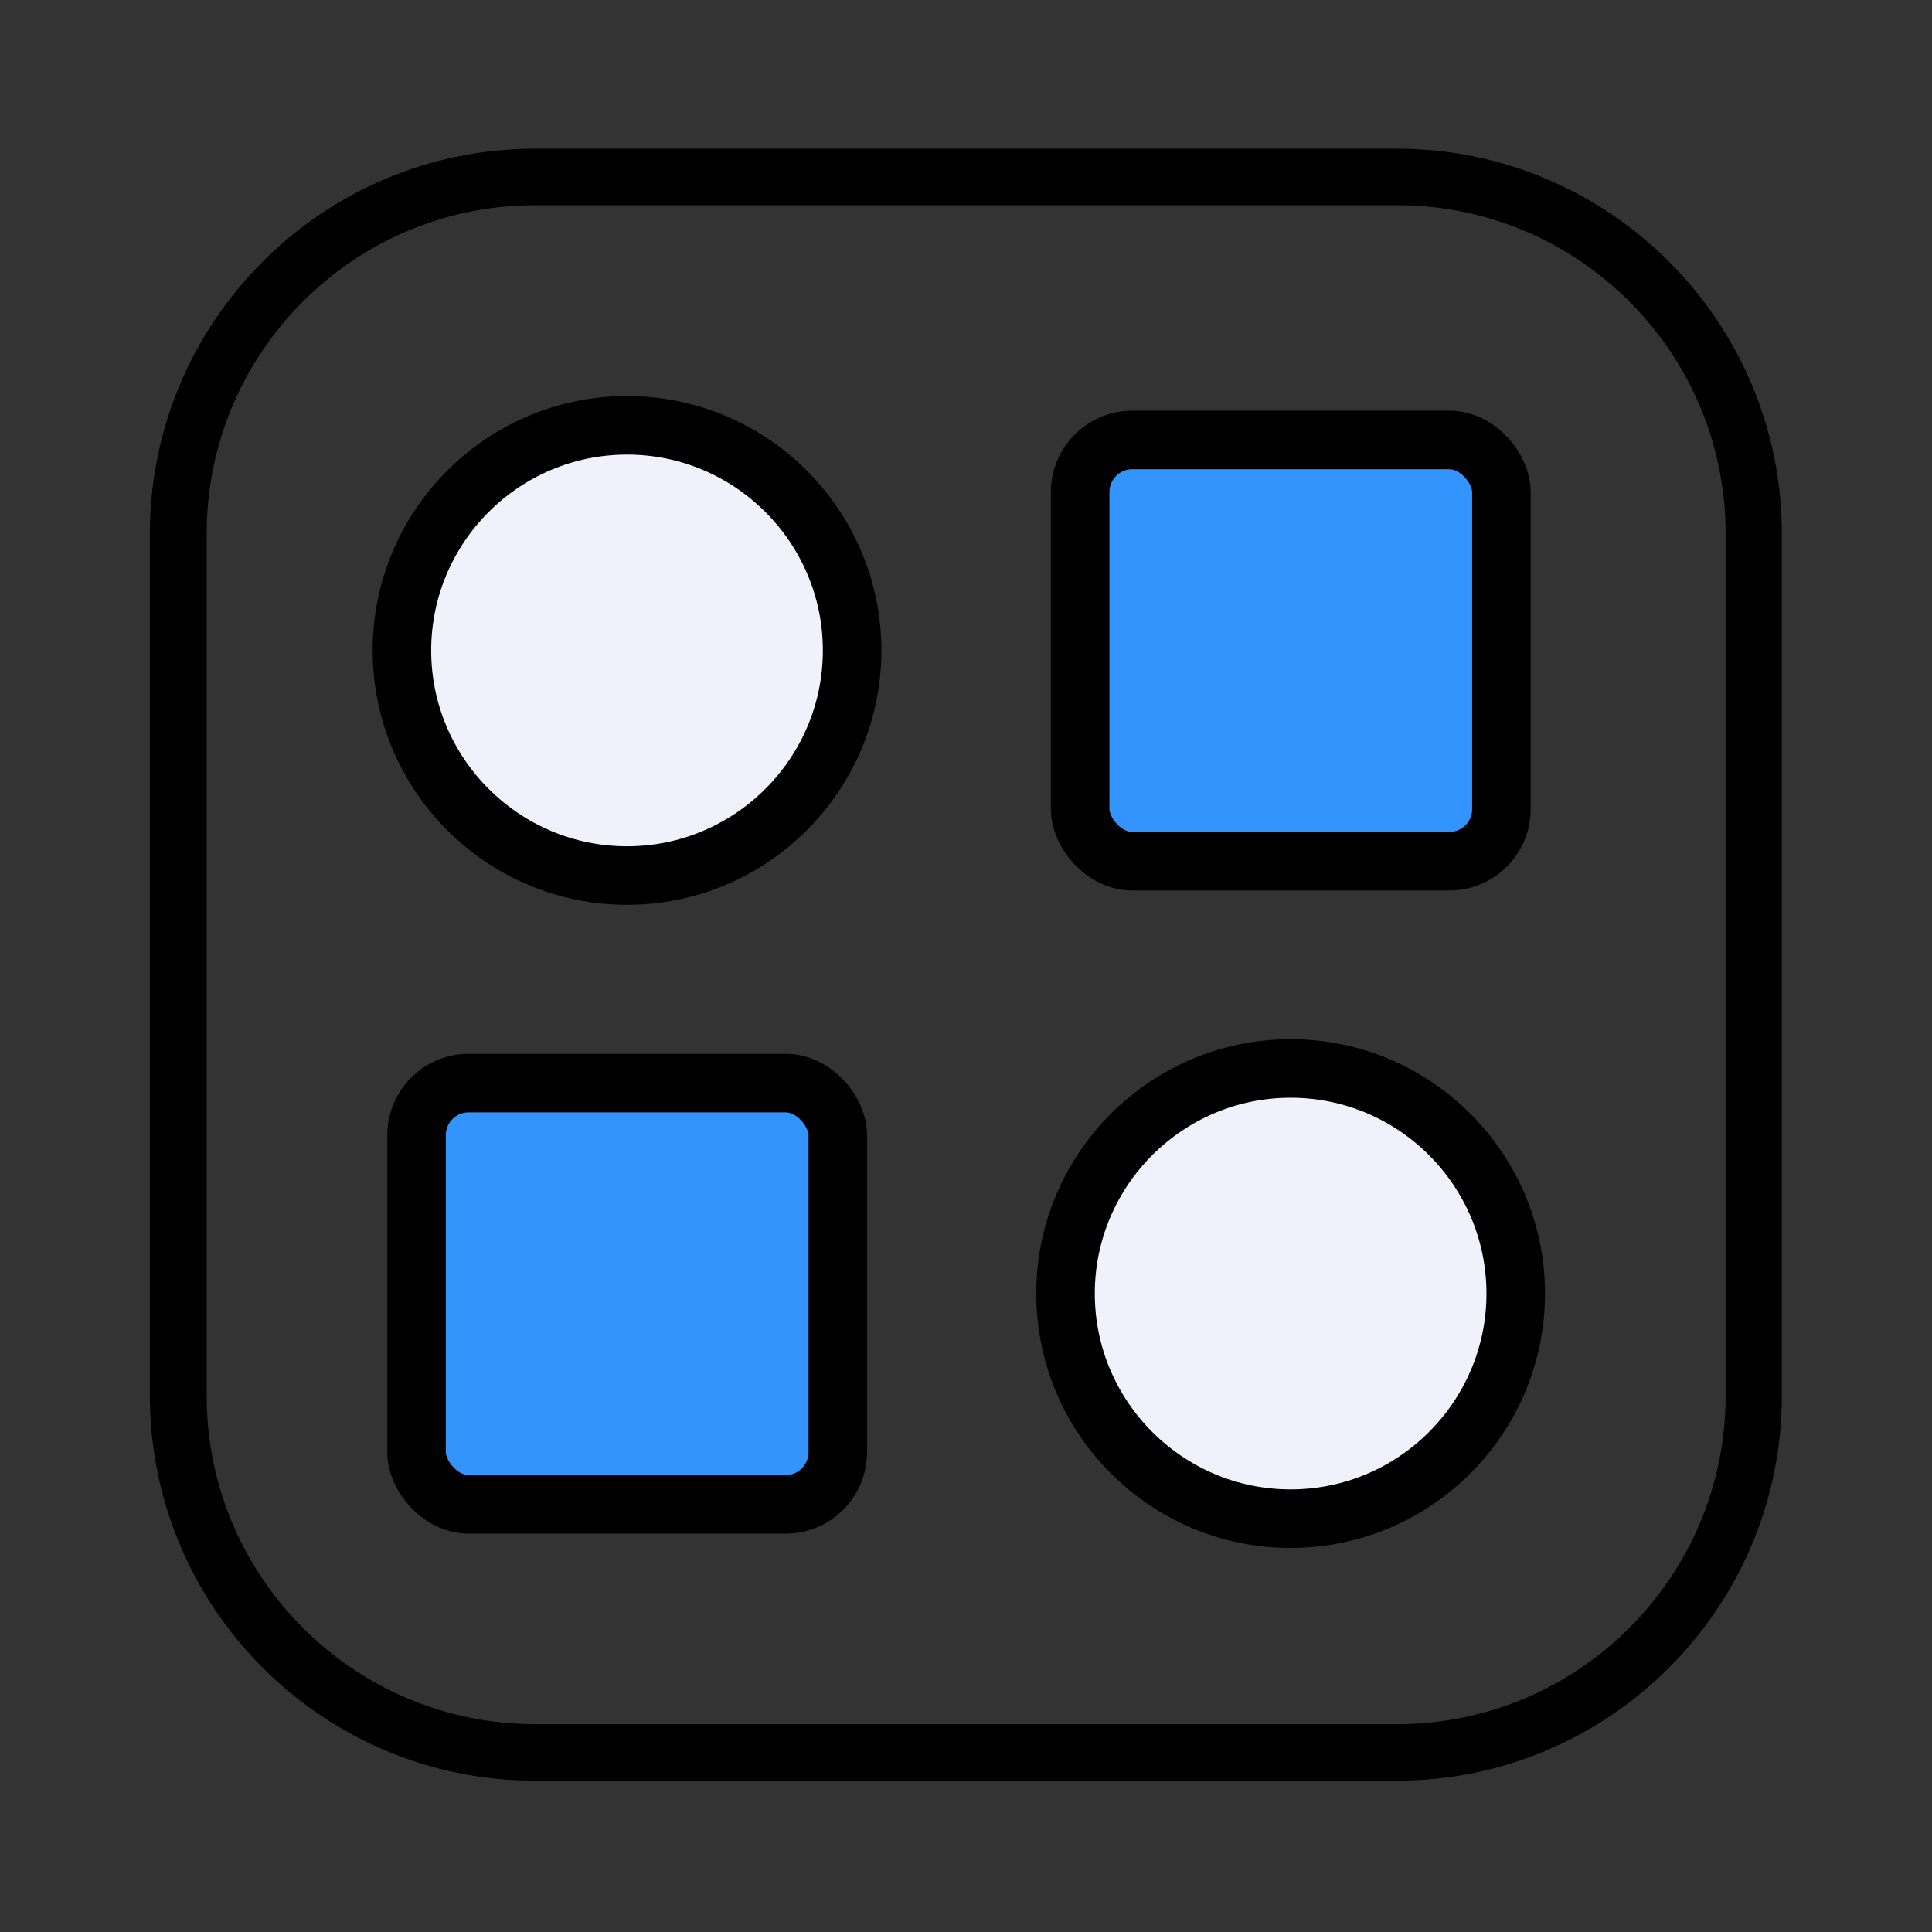
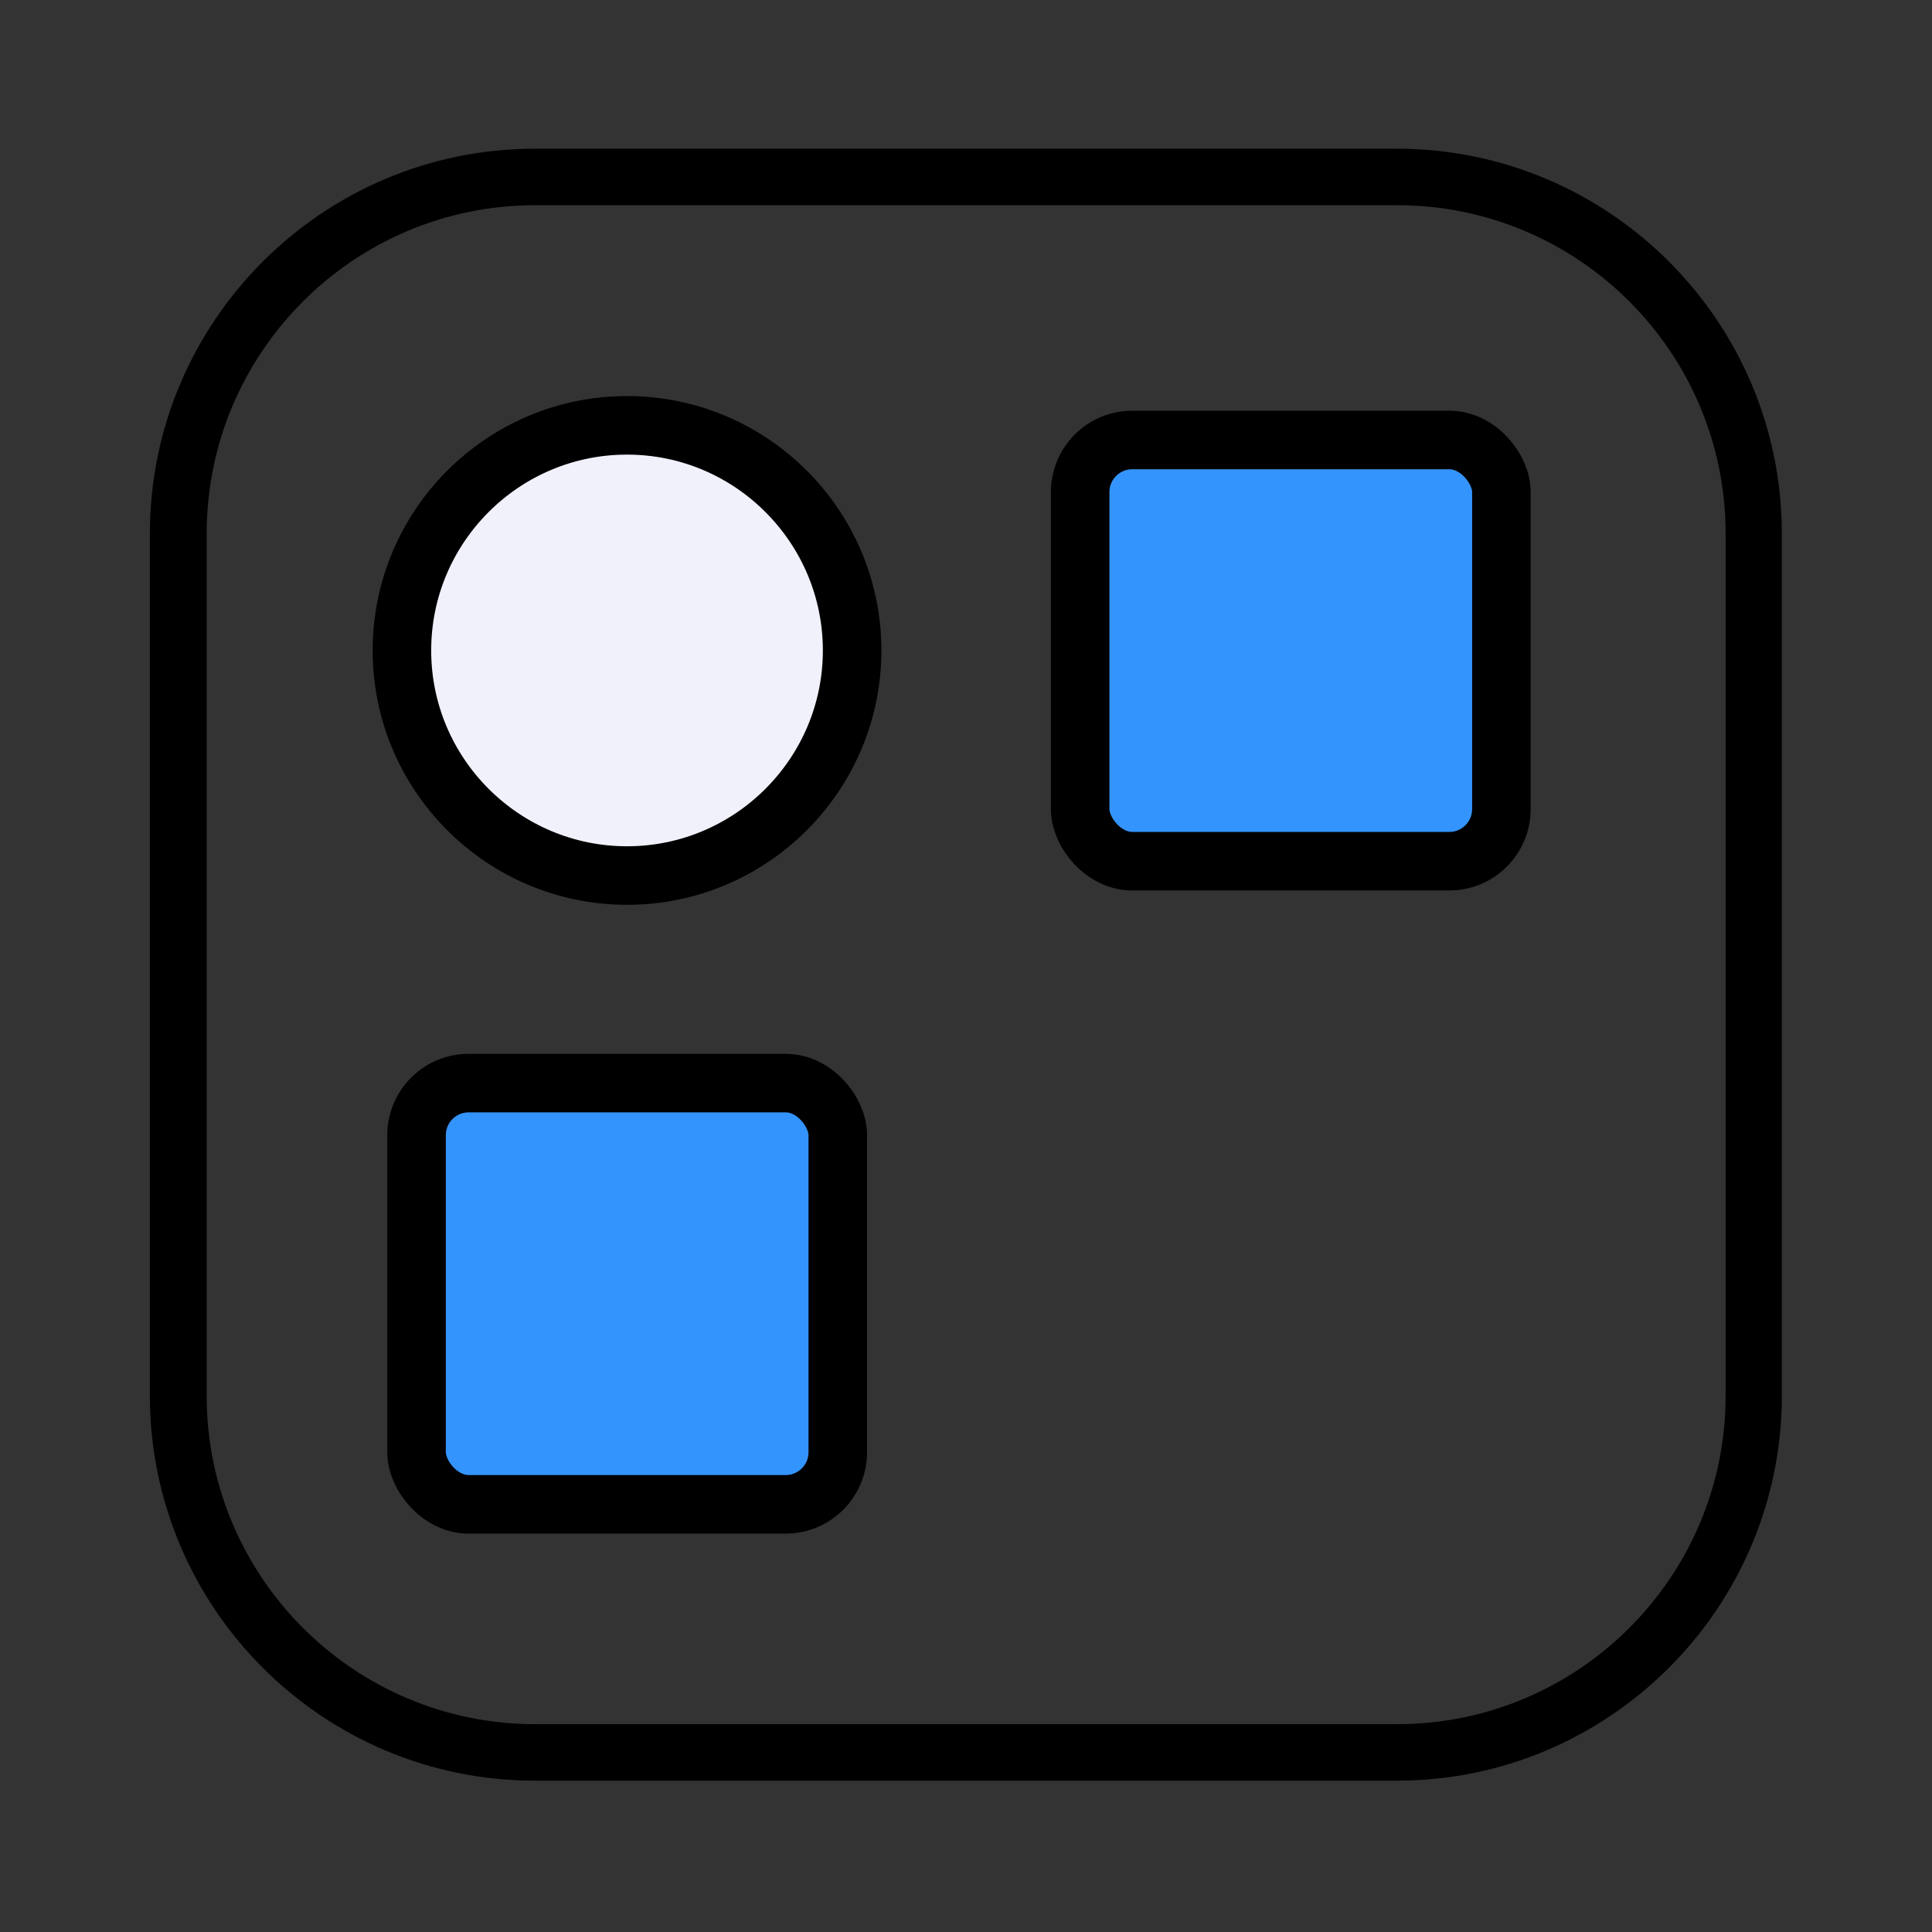
<svg xmlns="http://www.w3.org/2000/svg" id="Layer_1" viewBox="0 0 66 66">
  <rect x="0" y="0" width="66" height="66" fill="#333333" stroke="none" />
  <defs>
    <style>.cls-1{stroke-width:0px;}.cls-2{fill:#f0f1fa;}.cls-2,.cls-3{stroke:#000;stroke-width:2px;}.cls-3{fill:#3494fe;}</style>
  </defs>
  <path class="cls-1" d="M47.72,60.83h-29.45c-7.25,0-13.15-5.9-13.15-13.15v-29.45c0-7.25,5.9-13.15,13.15-13.15h29.45c7.25,0,13.15,5.9,13.15,13.15v29.45c0,7.25-5.9,13.15-13.15,13.15ZM18.28,7.01c-6.19,0-11.22,5.03-11.22,11.22v29.45c0,6.19,5.03,11.22,11.22,11.22h29.45c6.19,0,11.22-5.03,11.22-11.22v-29.45c0-6.19-5.03-11.22-11.22-11.22h-29.45Z" />
  <rect class="cls-3" x="36.9" y="15.03" width="14.39" height="14.39" rx="1.78" ry="1.78" />
  <rect class="cls-3" x="14.23" y="37" width="14.39" height="14.39" rx="1.78" ry="1.78" />
-   <path class="cls-2" d="M44.09,36.5c-4.24,0-7.69,3.45-7.69,7.69s3.45,7.69,7.69,7.69,7.69-3.45,7.69-7.69-3.45-7.69-7.69-7.69Z" />
  <path class="cls-2" d="M21.42,14.53c-4.24,0-7.69,3.45-7.69,7.69s3.45,7.69,7.69,7.69,7.69-3.45,7.69-7.69-3.45-7.69-7.69-7.69Z" />
</svg>